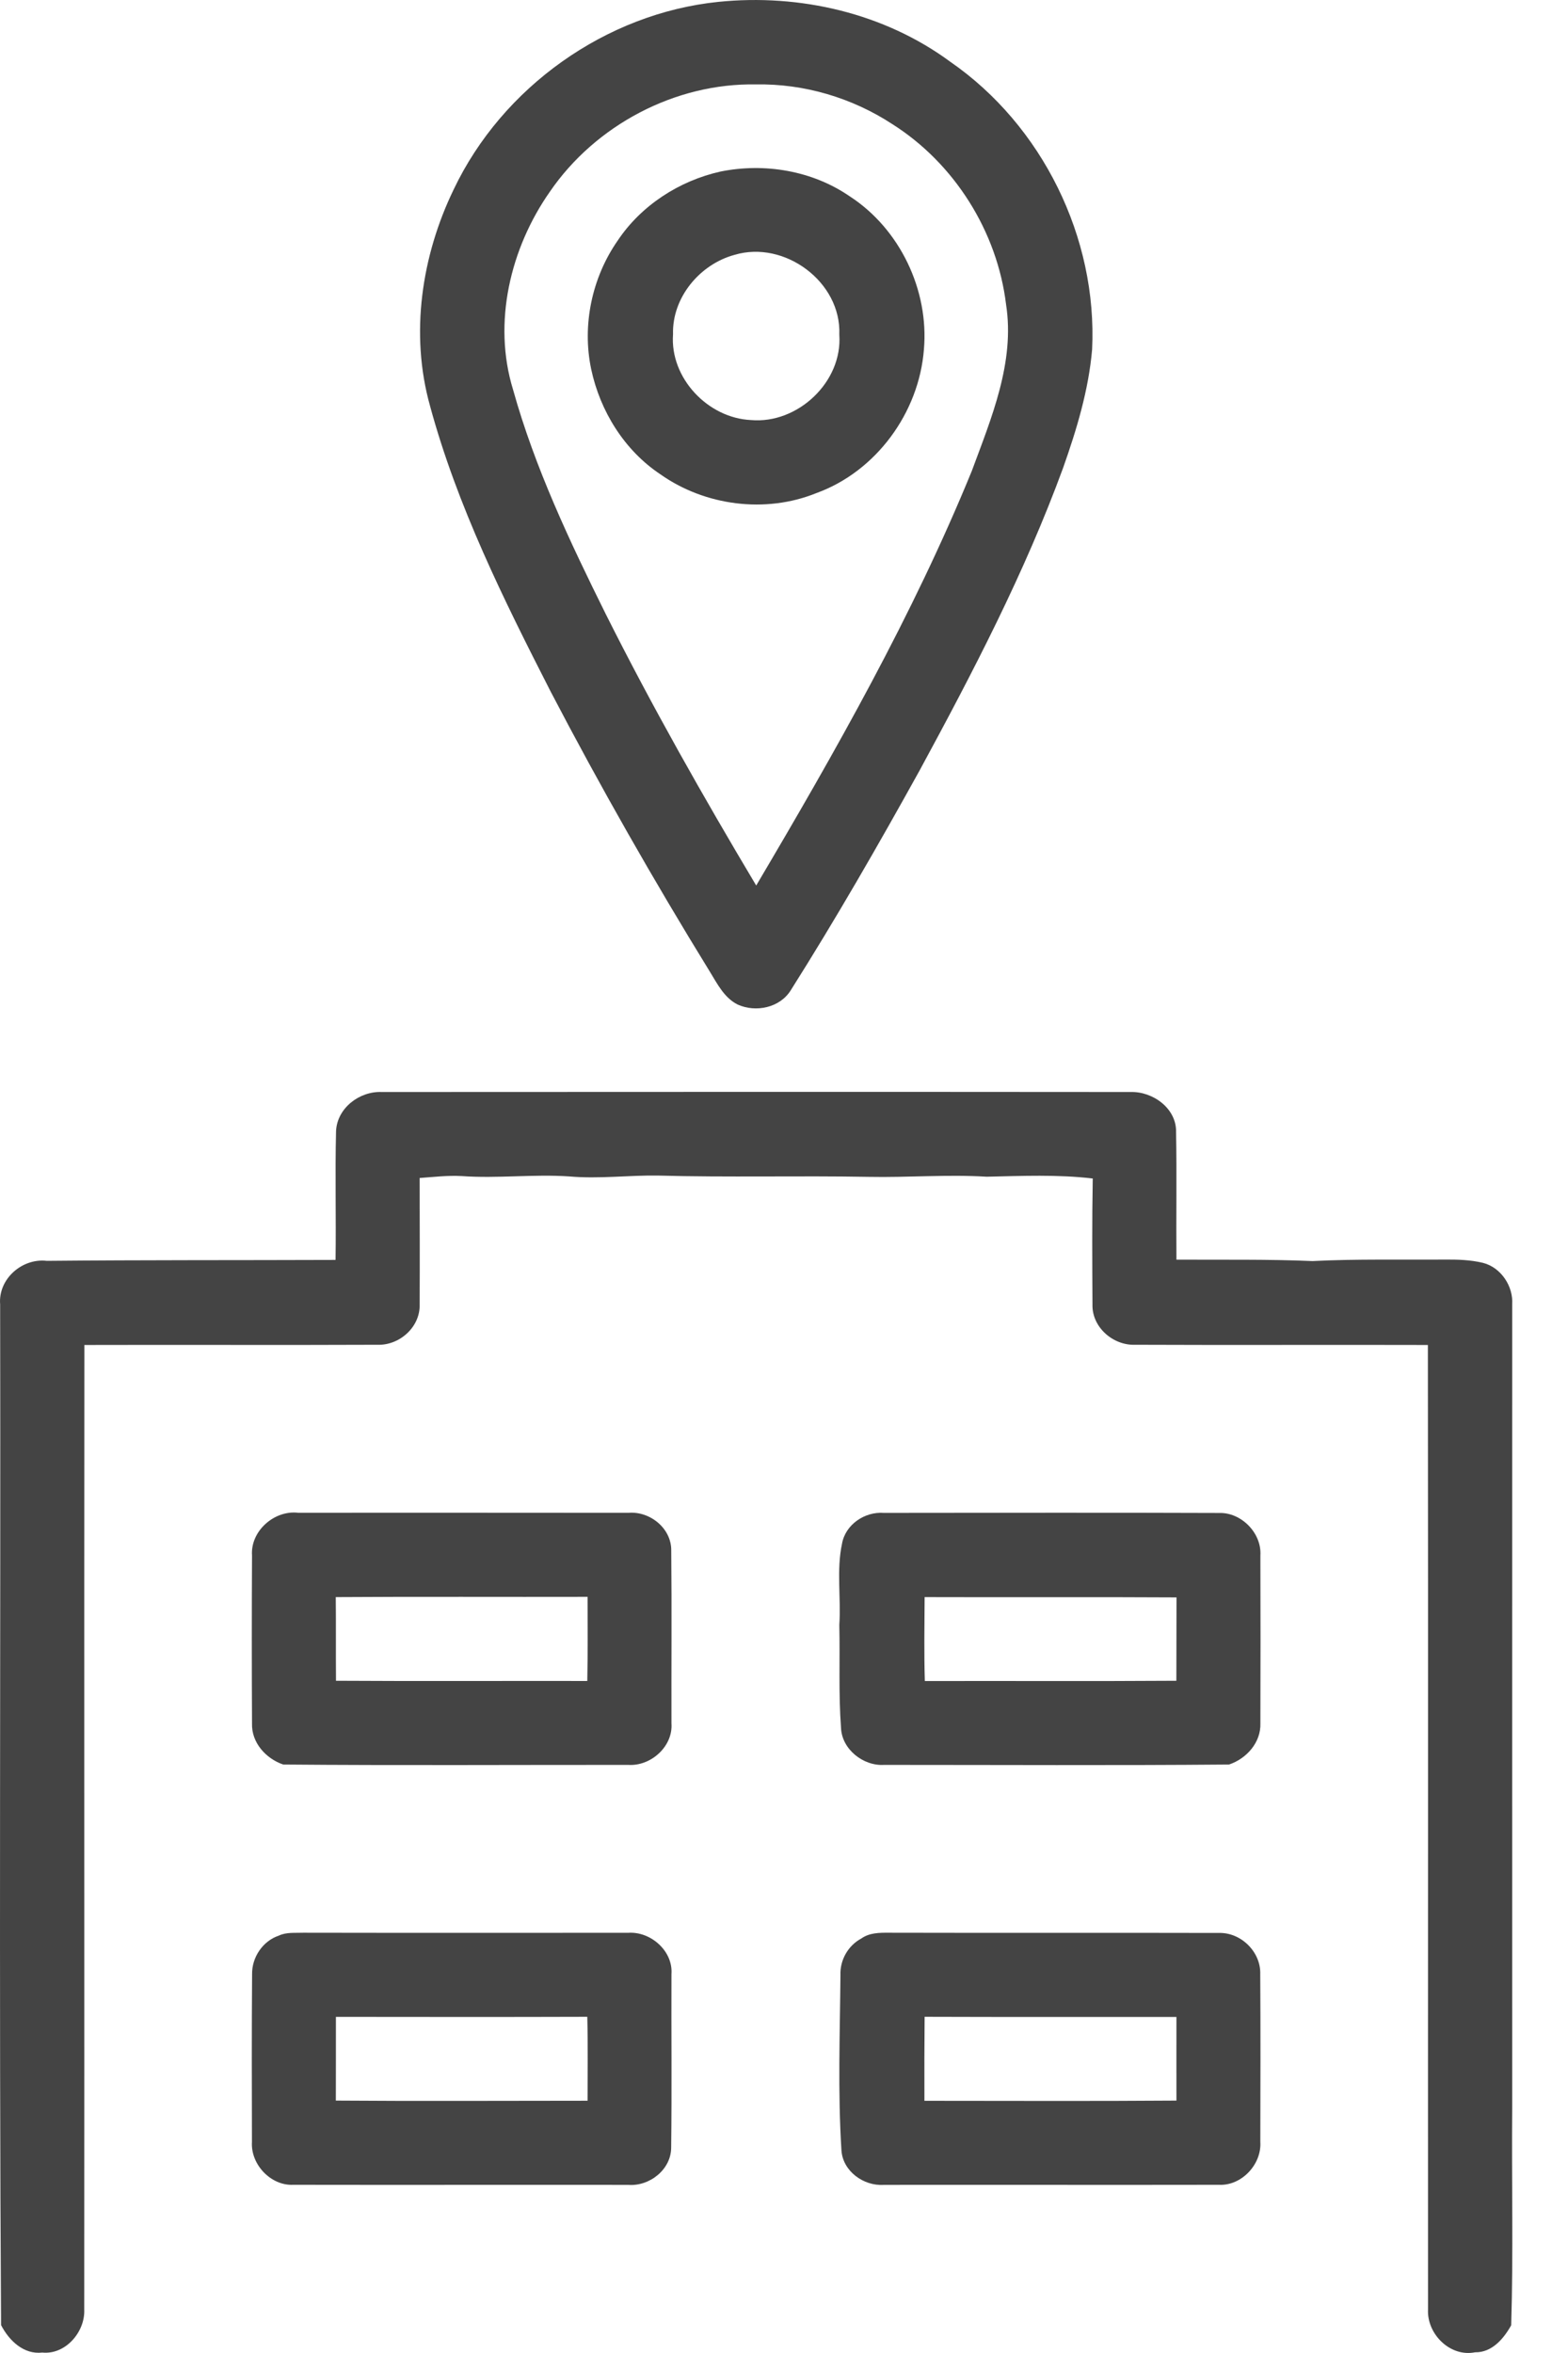
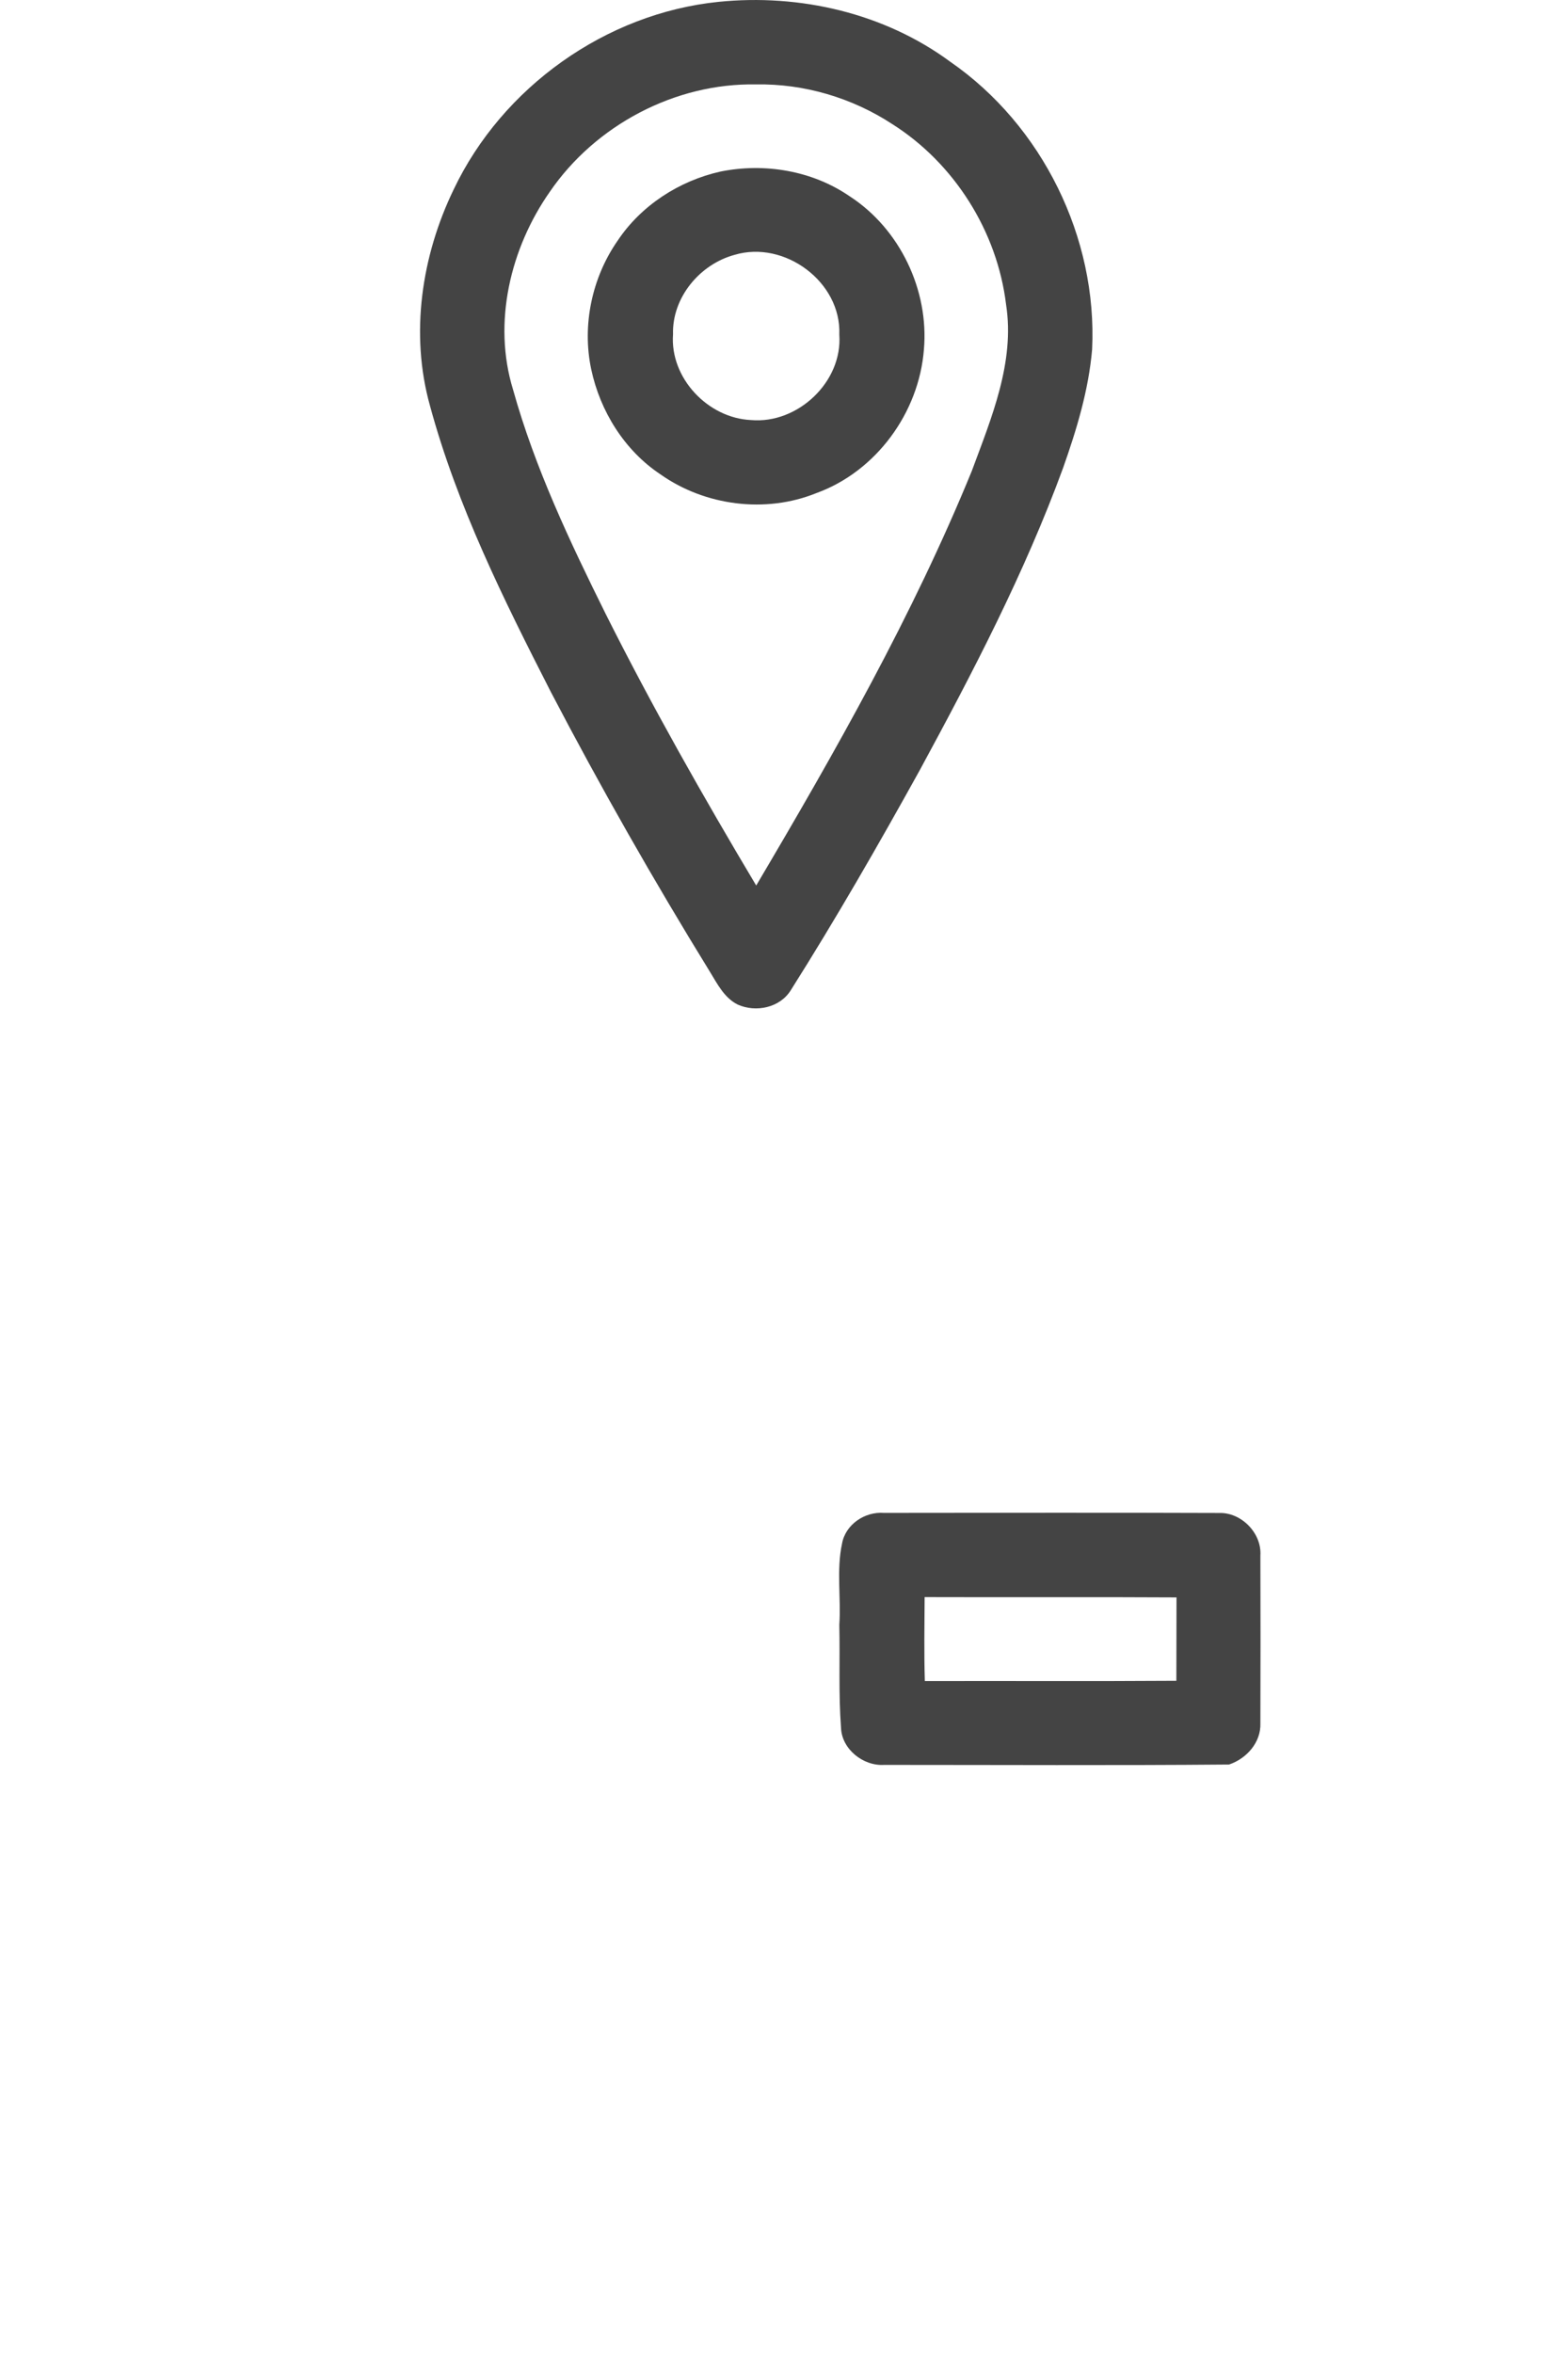
<svg xmlns="http://www.w3.org/2000/svg" width="22" height="33" viewBox="0 0 22 33" fill="none">
  <path d="M10.081 0.026C11.22 -0.09 12.407 0.183 13.334 0.867C14.624 1.759 15.399 3.334 15.323 4.901C15.274 5.472 15.106 6.024 14.916 6.562C14.377 8.033 13.651 9.426 12.905 10.801C12.327 11.845 11.732 12.88 11.095 13.888C10.942 14.134 10.606 14.203 10.351 14.089C10.162 13.995 10.065 13.799 9.96 13.628C9.17 12.345 8.424 11.036 7.727 9.701C7.067 8.409 6.414 7.096 6.033 5.691C5.751 4.684 5.914 3.588 6.366 2.656C7.048 1.223 8.5 0.187 10.081 0.026ZM7.714 2.69C7.16 3.481 6.91 4.526 7.198 5.463C7.504 6.56 7.994 7.594 8.498 8.61C9.149 9.908 9.866 11.172 10.61 12.419C11.722 10.539 12.807 8.63 13.635 6.605C13.91 5.861 14.241 5.081 14.116 4.272C13.992 3.246 13.39 2.29 12.517 1.739C11.954 1.371 11.281 1.172 10.608 1.184C9.473 1.163 8.354 1.755 7.714 2.69Z" fill="#444444" />
  <path d="M10.109 2.406C10.728 2.281 11.399 2.393 11.923 2.754C12.626 3.21 13.036 4.07 12.963 4.902C12.894 5.787 12.293 6.612 11.453 6.916C10.741 7.204 9.892 7.094 9.267 6.653C8.762 6.318 8.42 5.767 8.295 5.179C8.164 4.561 8.305 3.893 8.666 3.375C8.996 2.88 9.531 2.535 10.109 2.406ZM10.307 3.574C9.818 3.706 9.428 4.174 9.443 4.689C9.398 5.301 9.932 5.864 10.537 5.891C11.192 5.949 11.824 5.356 11.776 4.692C11.806 3.954 11.007 3.365 10.307 3.574Z" fill="#444444" />
-   <path d="M4.715 15.863C4.73 15.54 5.044 15.301 5.358 15.315C8.86 15.313 12.362 15.312 15.864 15.315C16.176 15.306 16.51 15.546 16.501 15.879C16.512 16.474 16.501 17.07 16.506 17.666C17.142 17.67 17.779 17.659 18.415 17.686C19.035 17.655 19.656 17.67 20.276 17.665C20.453 17.664 20.633 17.669 20.807 17.711C21.06 17.776 21.235 18.039 21.217 18.297C21.216 22.05 21.217 25.803 21.217 29.556C21.208 30.574 21.234 31.593 21.203 32.611C21.098 32.799 20.933 32.995 20.697 32.99C20.346 33.061 20.019 32.733 20.036 32.39C20.034 27.881 20.039 23.372 20.034 18.863C18.664 18.859 17.294 18.866 15.925 18.86C15.616 18.871 15.32 18.613 15.328 18.297C15.325 17.707 15.321 17.117 15.332 16.528C14.842 16.47 14.339 16.492 13.844 16.503C13.291 16.469 12.739 16.516 12.186 16.505C11.2 16.487 10.216 16.514 9.231 16.487C8.816 16.481 8.401 16.536 7.987 16.499C7.484 16.465 6.98 16.53 6.477 16.494C6.28 16.483 6.084 16.507 5.888 16.521C5.889 17.113 5.891 17.705 5.888 18.297C5.896 18.613 5.604 18.871 5.295 18.86C3.925 18.866 2.555 18.859 1.184 18.863C1.18 23.372 1.185 27.881 1.182 32.392C1.195 32.703 0.921 33.026 0.594 32.994C0.331 33.024 0.127 32.825 0.015 32.609C-0.015 27.838 0.011 23.066 0.002 18.294C-0.028 17.939 0.309 17.642 0.657 17.683C2.008 17.67 3.357 17.675 4.708 17.67C4.717 17.068 4.7 16.465 4.715 15.863Z" fill="#444444" />
-   <path d="M3.536 21.815C3.512 21.473 3.848 21.177 4.183 21.216C5.728 21.216 7.272 21.215 8.817 21.217C9.119 21.191 9.423 21.435 9.418 21.748C9.426 22.554 9.419 23.362 9.421 24.169C9.445 24.494 9.131 24.773 8.814 24.752C7.201 24.751 5.588 24.761 3.974 24.747C3.73 24.664 3.527 24.439 3.536 24.171C3.532 23.385 3.532 22.6 3.536 21.815ZM4.711 22.399C4.715 22.79 4.711 23.181 4.714 23.572C5.889 23.579 7.065 23.573 8.24 23.575C8.248 23.181 8.245 22.788 8.244 22.395C7.066 22.398 5.889 22.391 4.711 22.399Z" fill="#444444" />
  <path d="M11.814 21.65C11.861 21.381 12.134 21.197 12.401 21.218C13.968 21.217 15.536 21.213 17.105 21.219C17.416 21.209 17.704 21.501 17.684 21.814C17.686 22.599 17.687 23.384 17.684 24.169C17.693 24.438 17.489 24.665 17.244 24.747C15.632 24.761 14.018 24.752 12.404 24.752C12.112 24.77 11.811 24.533 11.8 24.232C11.764 23.752 11.787 23.27 11.776 22.789C11.802 22.41 11.734 22.024 11.814 21.65ZM12.973 22.399C12.971 22.791 12.964 23.183 12.976 23.576C14.152 23.573 15.328 23.58 16.505 23.572C16.507 23.182 16.505 22.792 16.507 22.403C15.329 22.396 14.151 22.403 12.973 22.399Z" fill="#444444" />
-   <path d="M3.911 27.147C4.019 27.095 4.142 27.111 4.259 27.106C5.777 27.109 7.295 27.107 8.814 27.107C9.128 27.085 9.445 27.361 9.421 27.686C9.418 28.496 9.427 29.306 9.417 30.116C9.418 30.427 9.113 30.666 8.813 30.642C7.247 30.64 5.682 30.644 4.116 30.641C3.799 30.657 3.515 30.354 3.535 30.04C3.533 29.256 3.531 28.473 3.537 27.689C3.532 27.453 3.686 27.222 3.911 27.147ZM4.713 28.286C4.714 28.677 4.712 29.068 4.712 29.46C5.889 29.469 7.067 29.462 8.244 29.462C8.244 29.07 8.25 28.677 8.24 28.285C7.064 28.289 5.888 28.287 4.713 28.286Z" fill="#444444" />
-   <path d="M12.086 27.186C12.199 27.106 12.339 27.105 12.472 27.106C14.016 27.11 15.559 27.105 17.102 27.109C17.413 27.1 17.694 27.377 17.682 27.69C17.687 28.472 17.685 29.256 17.683 30.039C17.704 30.353 17.421 30.657 17.103 30.641C15.535 30.644 13.967 30.64 12.4 30.642C12.117 30.661 11.824 30.45 11.806 30.157C11.754 29.339 11.785 28.519 11.792 27.7C11.784 27.488 11.899 27.286 12.086 27.186ZM12.973 28.285C12.969 28.677 12.969 29.07 12.97 29.463C14.149 29.463 15.327 29.469 16.506 29.46C16.506 29.068 16.505 28.677 16.506 28.287C15.328 28.287 14.15 28.289 12.973 28.285Z" fill="#444444" />
</svg>